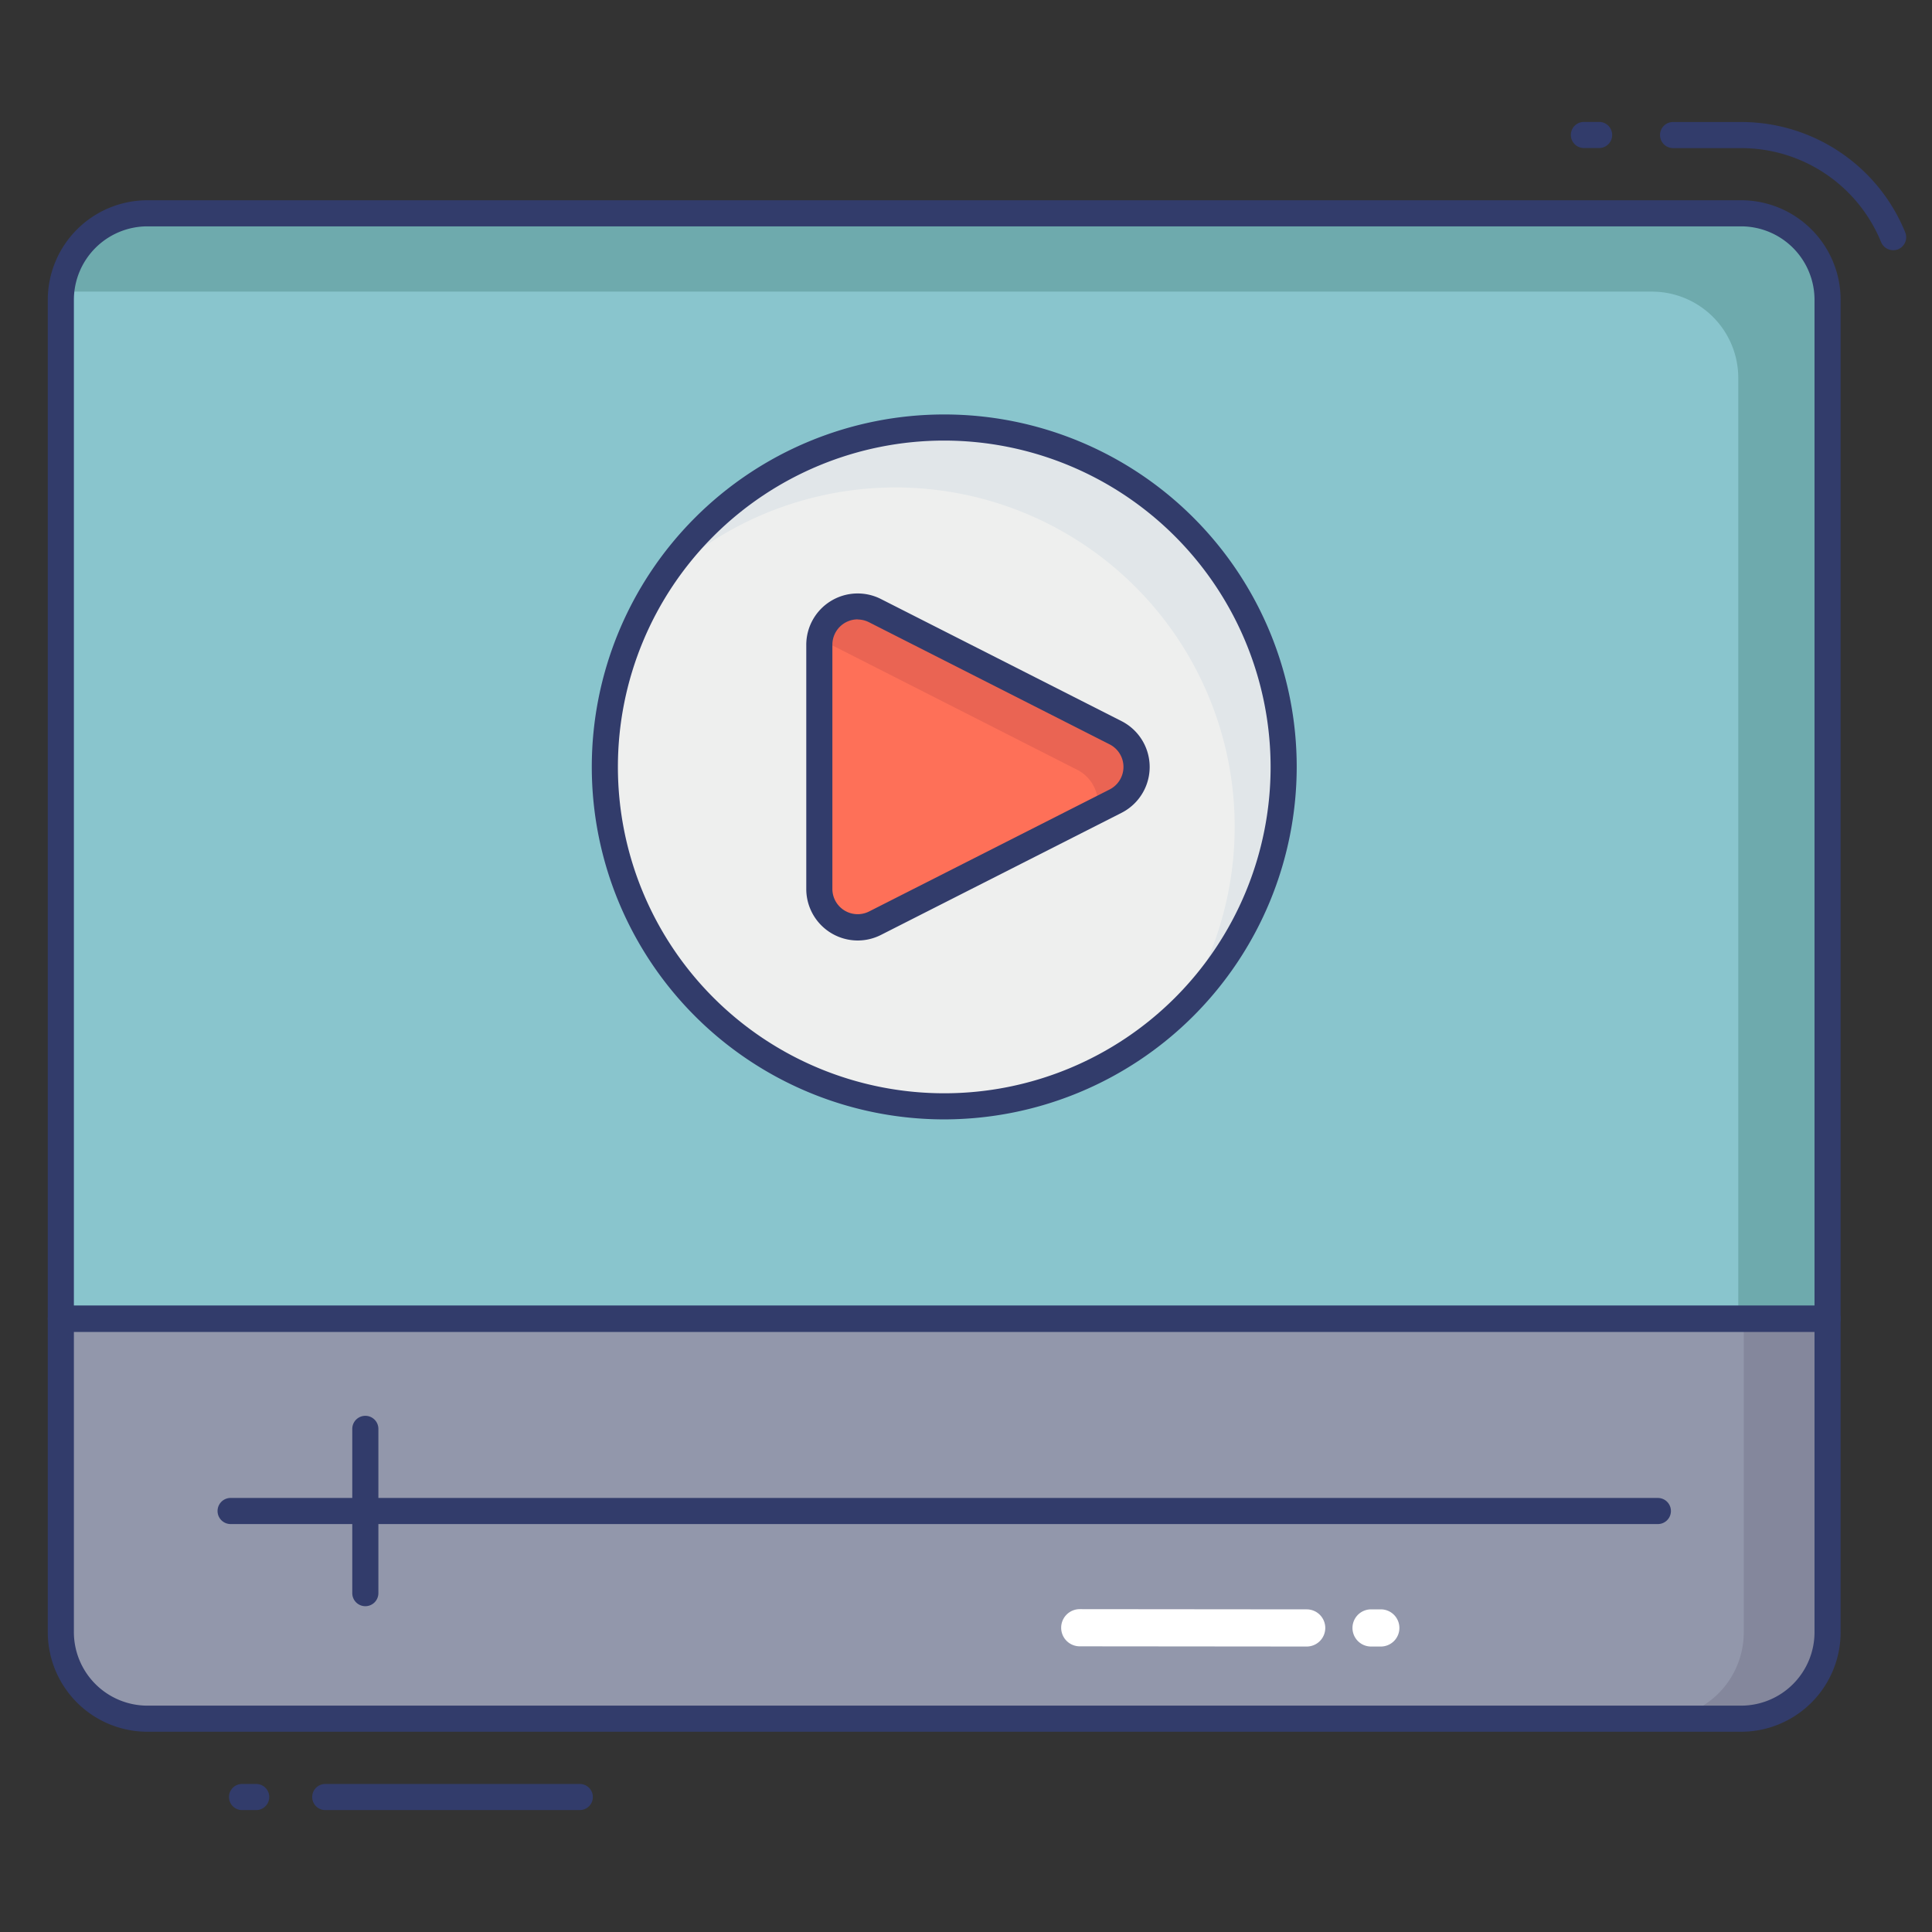
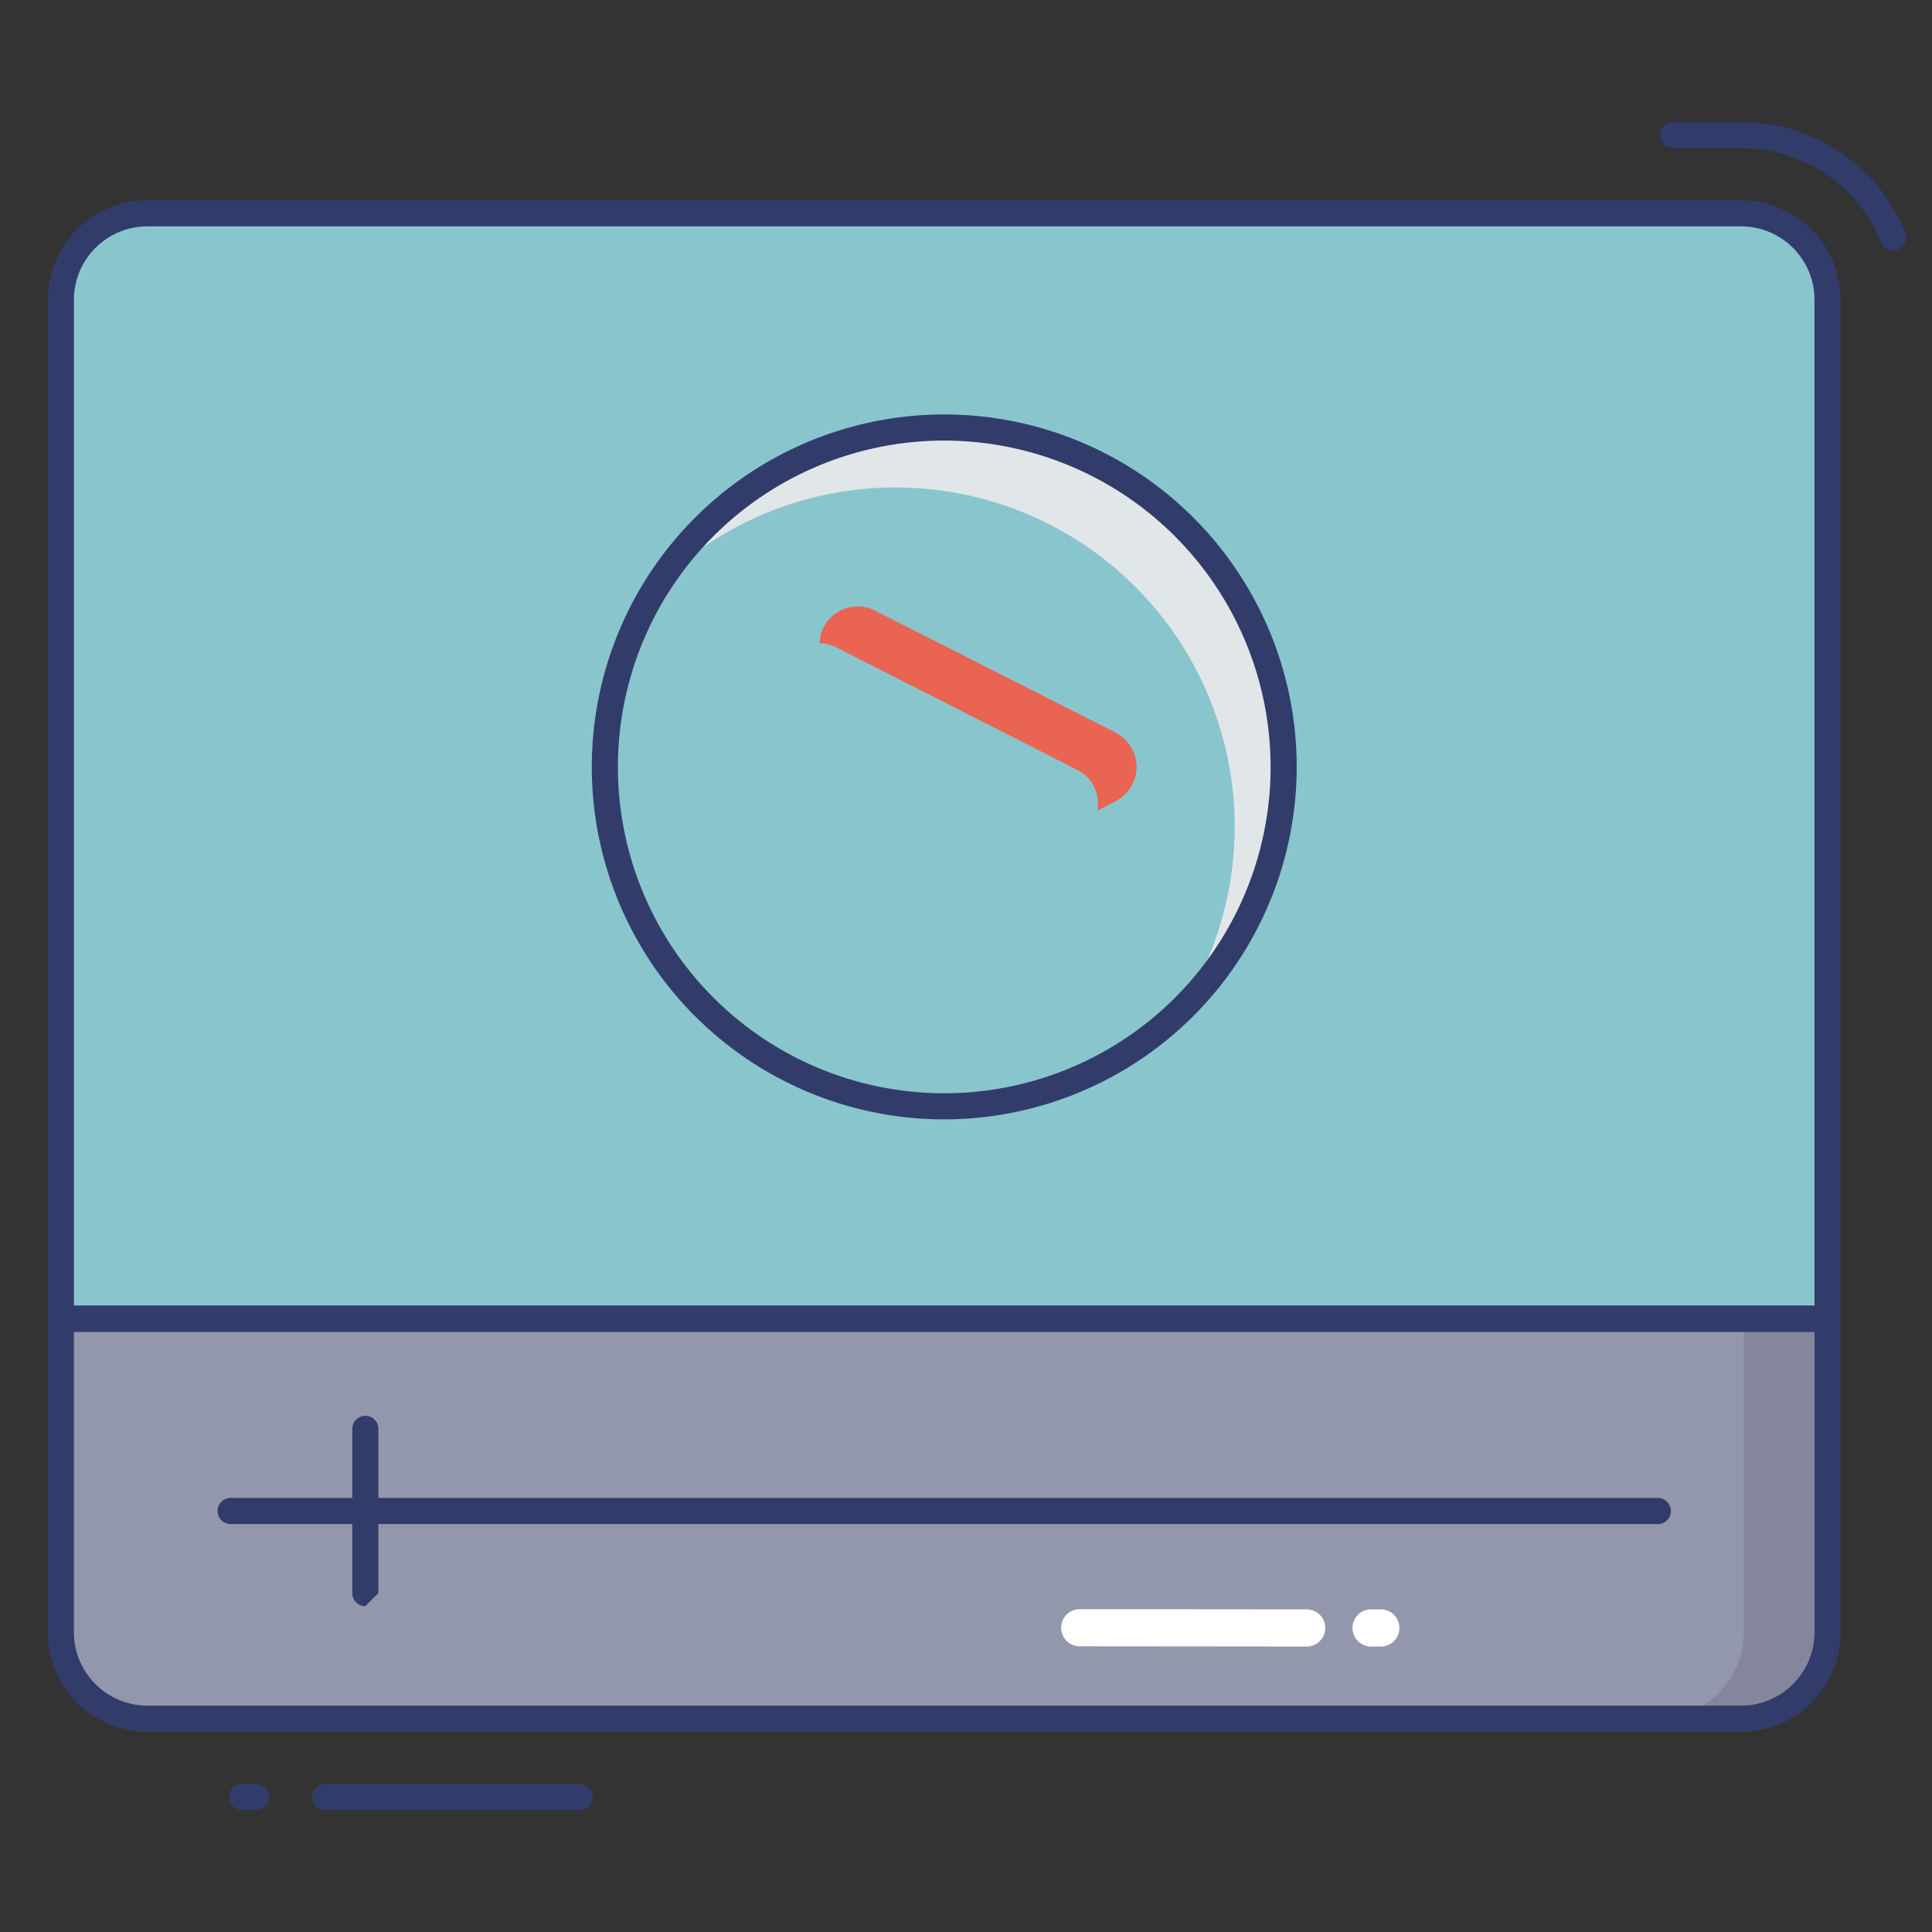
<svg xmlns="http://www.w3.org/2000/svg" height="512" viewBox="0 0 74 74" width="512">
  <rect x="0" y="0" width="74" height="74" fill="#333333" stroke="none" />
  <g id="color_line" data-name="color line">
    <path d="m70 50.51v12.01a3.308 3.308 0 0 1 -3.31 3.31h-61.04a3.316 3.316 0 0 1 -3.32-3.31v-12.01z" fill="#9297ab" />
    <path d="m70 50.51v12.01a3.308 3.308 0 0 1 -3.31 3.31h-3.21a3.308 3.308 0 0 0 3.31-3.31v-12.01z" fill="#84879c" />
    <path d="m70 11.48v39.03h-67.67v-39.03a3.316 3.316 0 0 1 3.32-3.31h61.04a3.308 3.308 0 0 1 3.31 3.31z" fill="#89c5cd" />
-     <path d="m70 11.48v39.03h-3.42v-36.03a3.308 3.308 0 0 0 -3.31-3.31h-60.92a3.307 3.307 0 0 1 3.3-3h61.04a3.308 3.308 0 0 1 3.31 3.31z" fill="#6eaaad" />
    <path d="m63.5 58.375h-54.667a.5.5 0 1 1 0-1h54.667a.5.5 0 0 1 0 1z" fill="#323c6b" />
-     <path d="m13.993 61.521a.5.5 0 0 1 -.5-.5v-6.292a.5.5 0 0 1 1 0v6.292a.5.5 0 0 1 -.5.5z" fill="#323c6b" />
-     <circle cx="36.167" cy="29.375" fill="#eeefee" r="13" />
+     <path d="m13.993 61.521a.5.5 0 0 1 -.5-.5v-6.292a.5.5 0 0 1 1 0v6.292z" fill="#323c6b" />
    <path d="m45.22 38.7a12.992 12.992 0 0 0 -19.98-16.35 12.995 12.995 0 1 1 19.98 16.35z" fill="#e1e6e9" />
-     <path d="m31.381 24.7v9.354a1.469 1.469 0 0 0 2.134 1.31l9.215-4.677a1.469 1.469 0 0 0 0-2.621l-9.215-4.677a1.469 1.469 0 0 0 -2.134 1.311z" fill="#fe7058" />
    <path d="m42.73 30.69-.7.36a1.454 1.454 0 0 0 -.78-1.57l-9.21-4.68a1.418 1.418 0 0 0 -.65-.16 1.46 1.46 0 0 1 2.13-1.25l9.21 4.67a1.479 1.479 0 0 1 0 2.63z" fill="#ea6453" />
    <g fill="#323c6b">
      <path d="m22.208 69.33h-9.75a.5.5 0 1 1 0-1h9.75a.5.5 0 0 1 0 1z" />
      <path d="m9.813 69.33h-.542a.5.5 0 1 1 0-1h.542a.5.5 0 0 1 0 1z" />
-       <path d="m61.25 5.67h-.583a.5.5 0 0 1 0-1h.583a.5.5 0 0 1 0 1z" />
      <path d="m72.512 9.583a.5.5 0 0 1 -.462-.31 5.788 5.788 0 0 0 -5.36-3.6h-2.607a.5.5 0 0 1 0-1h2.606a6.784 6.784 0 0 1 6.284 4.223.5.5 0 0 1 -.271.653.5.5 0 0 1 -.19.034z" />
      <path d="m70 51.01h-67.67a.5.5 0 0 1 -.5-.5v-39.03a3.819 3.819 0 0 1 3.82-3.81h61.039a3.814 3.814 0 0 1 3.811 3.81v39.03a.5.5 0 0 1 -.5.5zm-67.17-1h66.67v-38.53a2.814 2.814 0 0 0 -2.811-2.81h-61.039a2.819 2.819 0 0 0 -2.82 2.81z" />
      <path d="m66.689 66.33h-61.039a3.819 3.819 0 0 1 -3.82-3.81v-12.01a.5.5 0 0 1 .5-.5h67.67a.5.5 0 0 1 .5.5v12.01a3.814 3.814 0 0 1 -3.811 3.81zm-63.859-15.32v11.51a2.819 2.819 0 0 0 2.82 2.81h61.039a2.814 2.814 0 0 0 2.811-2.81v-11.51z" />
      <path d="m36.167 42.875a13.5 13.5 0 1 1 13.5-13.5 13.515 13.515 0 0 1 -13.5 13.5zm0-26a12.5 12.5 0 1 0 12.5 12.5 12.514 12.514 0 0 0 -12.5-12.5z" />
-       <path d="m32.85 36.023a1.973 1.973 0 0 1 -1.968-1.971v-9.352a1.969 1.969 0 0 1 2.86-1.756l9.216 4.677a1.97 1.97 0 0 1 0 3.512l-9.216 4.677a1.967 1.967 0 0 1 -.892.213zm0-12.3a.971.971 0 0 0 -.968.97v9.354a.969.969 0 0 0 1.407.864l9.211-4.672a.969.969 0 0 0 0-1.729l-9.216-4.677a.965.965 0 0 0 -.434-.105z" />
    </g>
    <path d="m50.761 62.354a.712.712 0 0 1 -.712.712l-8.692-.008a.712.712 0 0 1 0-1.424l8.692.008a.712.712 0 0 1 .712.712z" fill="#fff" />
    <path d="m53.6 62.354a.712.712 0 0 1 -.712.712h-.373a.712.712 0 1 1 0-1.424h.373a.712.712 0 0 1 .712.712z" fill="#fff" />
  </g>
</svg>